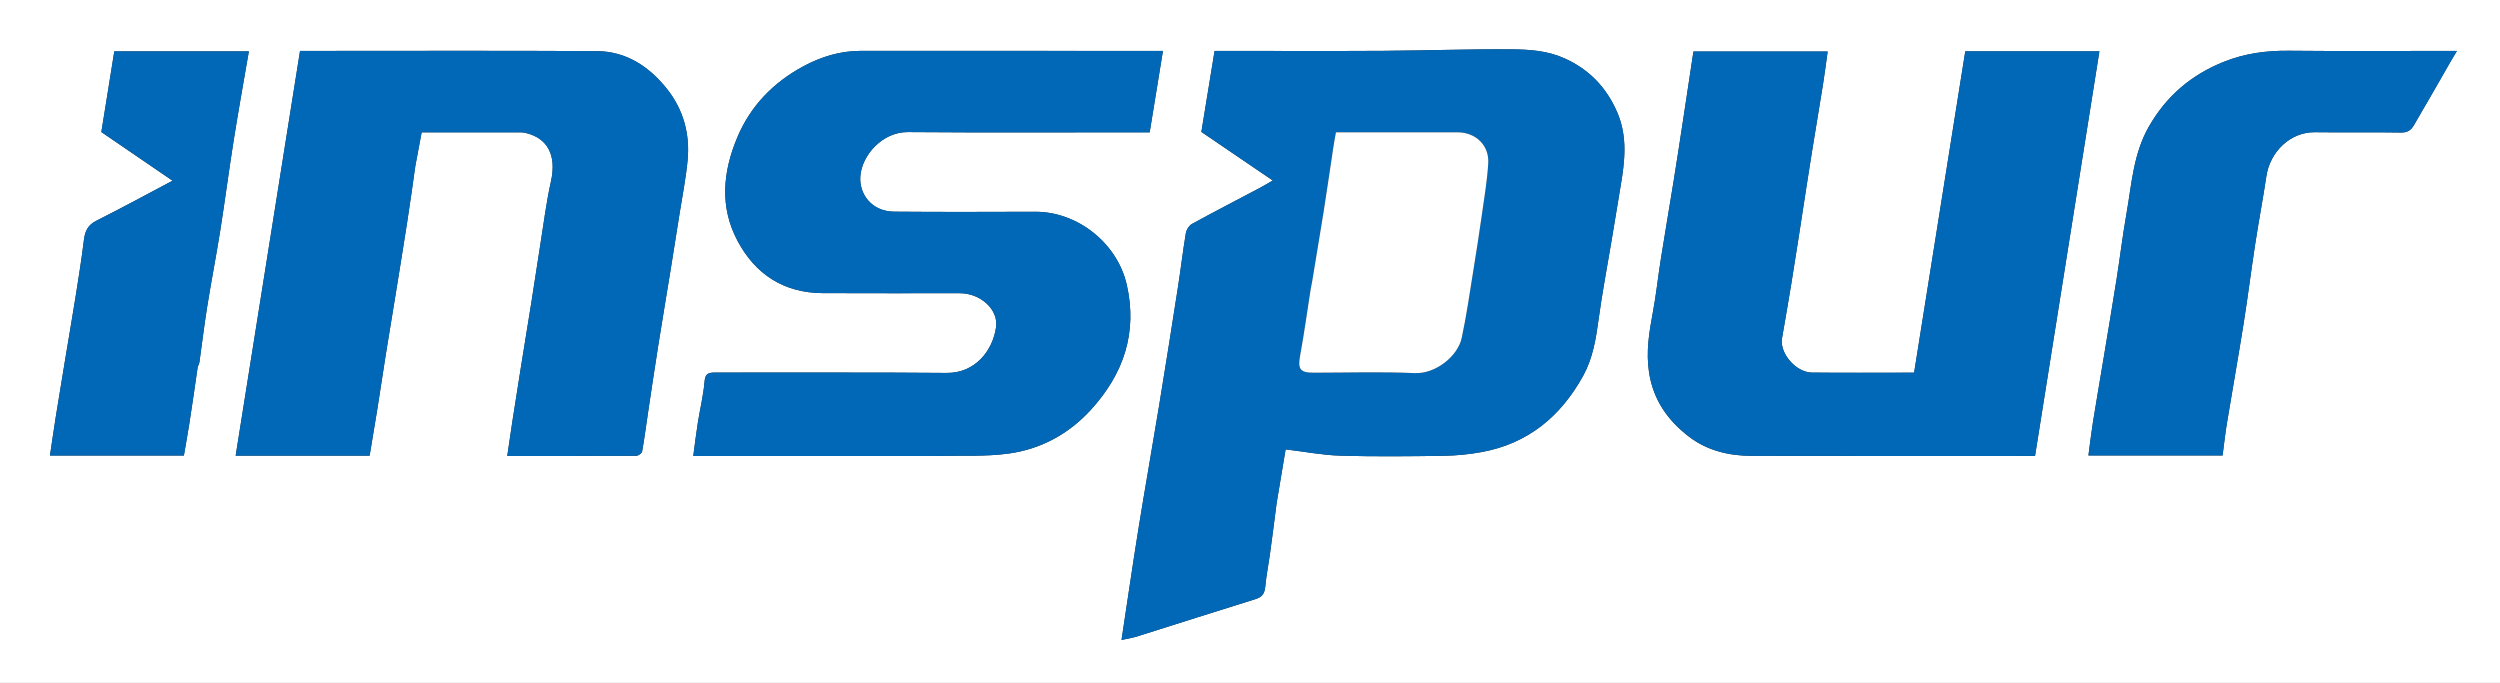
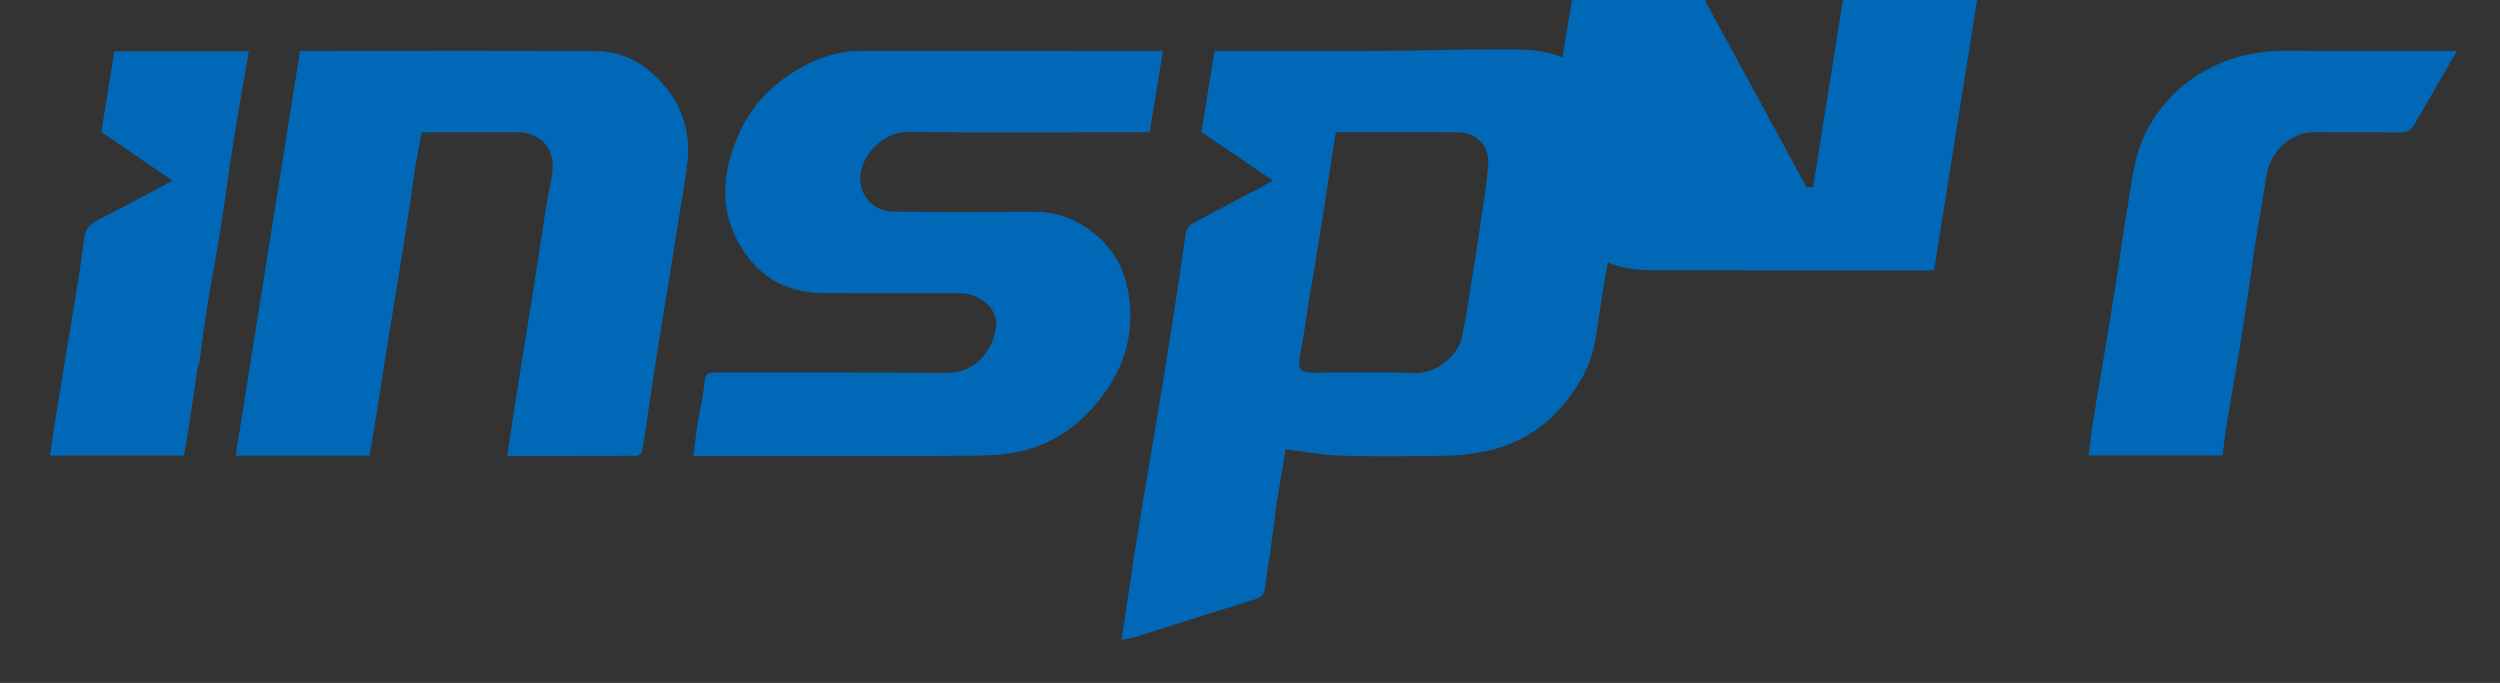
<svg xmlns="http://www.w3.org/2000/svg" role="img" viewBox="359.60 407.10 1320.80 360.80">
  <rect x="359.60" y="407.10" width="1320.80" height="360.80" fill="#333333" stroke="none" />
  <title>Inspur Group (member) logo</title>
-   <path fill="#FFF" d="M1361 1178H1C1 785.667 1 393.334 1 1.001c680.333-0 1360.666-0 2040.999-0.0 0 392.333 0 784.665.001 1176.999C1815.167 1178 1588.333 1178 1361 1178m-326.937-505.179c1.658-9.87 3.316-19.741 4.754-28.302 10.051 1.204 19.531 3.053 29.057 3.328 18.147.525 36.322.326 54.479.062 6.688-.097 13.445-.769 20.027-1.969 24.513-4.473 41.808-18.875 53.623-40.279 5.099-9.238 6.77-19.484 8.173-29.866 1.873-13.858 4.521-27.611 6.824-41.411 1.607-9.63 3.161-19.269 4.794-28.895 2.228-13.135 3.779-26.182-1.765-39.011-5.683-13.152-14.774-22.693-27.952-28.596-8.939-4.004-18.417-4.643-27.775-4.716-22.585-.177-45.176.659-67.767.794-27.991.168-55.984.04-83.977.04h-5.267c-2.392 14.657-4.696 28.772-6.984 42.785 12.668 8.62 25.131 17.101 37.74 25.682-2.497 1.428-4.713 2.779-7.002 3.99-11.923 6.306-23.913 12.486-35.738 18.969-1.523.835-2.896 3.057-3.192 4.828-1.586 9.486-2.699 19.051-4.178 28.557-3.255 20.914-6.554 41.823-9.981 62.71-3.556 21.676-7.407 43.304-10.898 64.991-3.102 19.27-5.888 38.591-8.935 58.689 2.79-.611 5.441-.984 7.96-1.775 20.994-6.596 41.941-13.34 62.961-19.852 3.618-1.121 4.715-3.196 5.042-6.713.527-5.669 1.66-11.279 2.439-16.927 1.205-8.732 2.327-17.475 3.539-27.11m279.936-167.325c1-6.269 1.984-12.541 3.004-18.807 1.91-11.724 3.882-23.439 5.747-35.17.906-5.701 1.63-11.431 2.446-17.212h-70.919c-1.849 12.249-3.634 24.183-5.455 36.111-1.622 10.626-3.234 21.255-4.941 31.867-2.248 13.976-4.646 27.928-6.862 41.909-1.48 9.338-2.456 18.765-4.202 28.051-1.973 10.492-3.648 20.779-1.995 31.628 2.226 14.616 10.009 25.461 21.209 34.013 9.603 7.333 21.126 10.029 33.065 10.061 48.147.129 96.295.054 144.442.054h5.208c11.394-71.625 22.691-142.638 34.011-213.796h-70.866c-9.019 56.652-18.015 113.166-27.031 169.795h-3.518c-16.827-0-33.655.133-50.479-.056-8.494-.096-17.13-10.258-15.8-18.055 1.639-9.613 3.358-19.213 4.913-28.839 2.726-16.877 5.353-33.77 8.022-51.554m-734.992-10.787c1.11-5.854 2.219-11.708 3.357-17.709 17.799 0 35.28-.008 52.76.021.959.002 1.935.246 2.873.491 10.402 2.712 15.879 11.069 12.685 25.405-2.474 11.103-3.87 22.448-5.671 33.697-1.571 9.81-3.005 19.642-4.56 29.454-1.783 11.255-3.648 22.497-5.448 33.749-1.569 9.807-3.117 19.617-4.636 29.432-.939 6.066-1.804 12.143-2.781 18.747 23.278 0 45.731.032 68.182-.1 1.07-.006 2.901-1.332 3.072-2.278 1.241-6.895 2.123-13.853 3.164-20.785 1.718-11.441 3.408-22.886 5.222-34.311 2.196-13.822 4.525-27.622 6.766-41.437 1.59-9.803 3.148-19.611 4.686-29.422 1.463-9.335 3.345-18.634 4.21-28.025 1.275-13.845-2.25-26.699-10.965-37.629-9.441-11.84-21.561-19.816-37.122-19.904C624.655 433.824 574.504 434 524.355 434h-6.239l-34.013 213.843h70.78c1.369-8.254 2.785-16.534 4.106-24.829 1.537-9.652 2.95-19.324 4.492-28.975 1.797-11.249 3.693-22.483 5.514-33.729 1.924-11.891 3.853-23.781 5.699-35.684 1.498-9.663 2.876-19.345 4.315-29.916M854.5 648c12.758-.346 25.676.446 38.236-1.315 16.842-2.362 31.444-10.26 43.143-23.035 17.342-18.937 24.787-40.845 18.995-66.188-4.987-21.819-25.86-38.542-48.336-38.478-24.83.07-49.663.174-74.491-.051-12.225-.111-18.504-9.577-17.94-18.465.727-11.443 11.822-23.692 25.084-23.585 40.493.324 80.99.118 121.486.118h6.321c2.34-14.364 4.635-28.449 7.006-43h-5.626c-51.328 0-102.655.024-153.983-.02-10.869-.009-20.984 3.089-30.329 8.125-15.868 8.552-27.994 20.929-35.026 37.787-7.543 18.084-9.281 36.465.122 54.28 9.411 17.829 24.488 27.674 45.065 27.794 24.163.141 48.328.01 72.492.044 10.912.015 20.45 8.625 19.125 17.931-1.776 12.477-11.036 24.324-26.089 24.187-40.825-.373-81.657-.09-122.485-.192-3.675-.009-5.109.705-5.454 4.866-.602 7.265-2.397 14.426-3.541 21.654-.903 5.708-1.578 11.451-2.403 17.544H854.5m798.561-206.363c1.391-2.307 2.782-4.613 4.605-7.637h-6.323c-27.497 0-54.995.189-82.489-.088-11.948-.12-23.337 1.401-34.522 5.905-17.178 6.916-30.205 18.053-39.445 34.179-8.221 14.346-9.077 30.356-11.827 45.957-2.008 11.395-3.382 22.901-5.188 34.334-2.209 13.986-4.562 27.949-6.875 41.918-1.887 11.399-3.865 22.782-5.687 34.191-.913 5.717-1.568 11.474-2.356 17.332h70.879c.765-5.765 1.35-11.293 2.251-16.768 2.908-17.661 6.062-35.283 8.87-52.959 2.226-14.011 3.983-28.096 6.138-42.118 1.829-11.9 4.092-23.735 5.868-35.642 1.952-13.086 12.757-23.471 25.684-23.29 15.162.212 30.332-.103 45.492.164 3.525.062 5.295-1.289 6.873-4.026 5.921-10.269 11.947-20.477 18.053-31.451M464.07 600.761c.303-.759.773-1.494.884-2.279 1.398-9.857 2.569-19.749 4.147-29.576 2.14-13.33 4.74-26.587 6.852-39.921 2.525-15.941 4.6-31.952 7.134-47.891 2.475-15.564 5.282-31.076 7.989-46.872h-71.085c-2.284 14.232-4.564 28.438-6.842 42.637 12.671 8.661 25.117 17.168 37.624 25.716-13.463 7.112-26.74 14.356-40.251 21.134-4.554 2.284-6.031 5.573-6.597 10.236-1.158 9.546-2.663 19.052-4.173 28.551-1.839 11.572-3.837 23.119-5.75 34.679-1.62 9.796-3.251 19.59-4.811 29.395-1.114 7.001-2.119 14.02-3.196 21.183h70.762c1.002-5.855 2.035-11.456 2.908-17.082 1.5-9.665 2.902-19.345 4.406-29.91z" />
-   <path fill="#0068B7" d="M1034.036 673.269c-1.185 9.187-2.307 17.93-3.511 26.662-.779 5.648-1.912 11.259-2.439 16.927-.327 3.517-1.424 5.592-5.042 6.713-21.02 6.511-41.967 13.256-62.961 19.852-2.519.792-5.17 1.165-7.96 1.775 3.047-20.098 5.833-39.419 8.935-58.689 3.491-21.686 7.342-43.314 10.898-64.991 3.426-20.887 6.726-41.795 9.981-62.71 1.48-9.506 2.592-19.07 4.178-28.557.296-1.771 1.67-3.993 3.192-4.828 11.825-6.482 23.816-12.663 35.738-18.969 2.289-1.211 4.505-2.562 7.002-3.99-12.609-8.58-25.073-17.062-37.74-25.682 2.287-14.013 4.591-28.128 6.984-42.785h5.267c27.992 0 55.985.127 83.977-.04 22.59-.135 45.181-.971 67.767-.794 9.358.073 18.836.712 27.775 4.716 13.178 5.903 22.269 15.444 27.952 28.596 5.544 12.829 3.993 25.877 1.765 39.011-1.633 9.626-3.187 19.265-4.794 28.895-2.302 13.8-4.951 27.553-6.824 41.411-1.403 10.382-3.074 20.628-8.173 29.866-11.814 21.404-29.11 35.806-53.623 40.279-6.581 1.201-13.338 1.872-20.027 1.969-18.158.264-36.333.464-54.479-.062-9.526-.276-19.006-2.124-29.057-3.328-1.438 8.561-3.096 18.431-4.782 28.75m18.955-117.919c-.33 1.589-.727 3.168-.98 4.769-1.826 11.574-3.384 23.196-5.515 34.713-1.325 7.157-.167 9.157 6.982 9.162 17.813.014 35.655-.602 53.43.226 11.126.519 22.88-8.934 24.961-18.649 2.515-11.742 4.183-23.668 6.113-35.531 1.568-9.64 3.07-19.292 4.438-28.962 1.302-9.202 2.873-18.404 3.447-27.66.592-9.539-6.602-16.378-16.15-16.414-8.324-.031-16.648-.006-24.972-.006h-39.347c-.513 2.947-1.003 5.485-1.391 8.039-1.733 11.431-3.362 22.879-5.173 34.297-1.858 11.72-3.883 23.414-5.844 36.014zm261.009-49.406c-2.669 17.335-5.296 34.228-8.022 51.105-1.555 9.627-3.274 19.227-4.913 28.839-1.33 7.796 7.306 17.959 15.8 18.055 16.825.19 33.653.056 50.479.056h3.518c9.015-56.629 18.012-113.143 27.031-169.795h70.866c-11.32 71.157-22.617 142.171-34.011 213.796h-5.208c-48.148 0-96.295.075-144.442-.054-11.939-.032-23.462-2.728-33.065-10.061-11.199-8.552-18.982-19.397-21.209-34.013-1.652-10.849.023-21.135 1.995-31.628 1.746-9.285 2.722-18.712 4.202-28.051 2.216-13.981 4.614-27.933 6.862-41.909 1.707-10.613 3.319-21.241 4.941-31.867 1.821-11.928 3.606-23.862 5.455-36.111h70.919c-.816 5.782-1.539 11.511-2.446 17.212-1.865 11.732-3.837 23.446-5.747 35.17-1.021 6.266-2.004 12.538-3.005 19.256zm-734.995-10.786c-1.435 10.122-2.813 19.804-4.312 29.467-1.846 11.903-3.774 23.794-5.699 35.684-1.82 11.246-3.716 22.48-5.514 33.729-1.542 9.651-2.955 19.323-4.492 28.975-1.321 8.295-2.737 16.575-4.106 24.829h-70.78C495.446 576.523 506.757 505.412 518.115 434h6.239c50.15 0 100.3-.176 150.448.105 15.561.087 27.681 8.063 37.122 19.904 8.715 10.93 12.24 23.784 10.965 37.629-.865 9.391-2.747 18.69-4.21 28.025-1.538 9.811-3.096 19.619-4.686 29.422-2.241 13.815-4.571 27.615-6.766 41.437-1.815 11.425-3.505 22.871-5.222 34.311-1.041 6.932-1.923 13.89-3.164 20.785-.17.946-2.002 2.272-3.072 2.278-22.451.132-44.904.1-68.182.1.977-6.604 1.843-12.681 2.781-18.747 1.518-9.815 3.067-19.625 4.636-29.432 1.8-11.252 3.665-22.494 5.448-33.749 1.555-9.813 2.989-19.644 4.559-29.454 1.801-11.249 3.197-22.594 5.671-33.697 3.194-14.335-2.283-22.692-12.685-25.405-.938-.245-1.914-.489-2.873-.491-17.481-.029-34.961-.021-52.76-.021-1.138 6.002-2.247 11.855-3.361 18.158zM854 648H725.872c.826-6.092 1.5-11.836 2.403-17.544 1.143-7.229 2.939-14.389 3.541-21.654.345-4.16 1.779-4.875 5.454-4.866 40.829.102 81.66-.181 122.485.192 15.054.137 24.313-11.71 26.089-24.187 1.325-9.306-8.213-17.916-19.125-17.931-24.164-.034-48.329.098-72.492-.044-20.576-.12-35.654-9.965-45.065-27.794-9.404-17.815-7.665-36.196-.122-54.28 7.032-16.858 19.158-29.235 35.026-37.787 9.345-5.037 19.46-8.135 30.329-8.125 51.328.044 102.655.02 153.983.02h5.626c-2.371 14.551-4.665 28.636-7.006 43h-6.321c-40.496 0-80.993.207-121.486-.118-13.262-.106-24.357 12.142-25.084 23.585-.564 8.888 5.715 18.354 17.94 18.465 24.829.225 49.661.122 74.491.051 22.476-.064 43.349 16.659 48.336 38.478 5.792 25.343-1.652 47.251-18.995 66.188-11.699 12.775-26.301 20.673-43.143 23.035C880.176 648.446 867.258 647.654 854 648zm799.001-205.991c-6.046 10.603-12.072 20.811-17.994 31.08-1.578 2.737-3.348 4.088-6.873 4.026-15.16-.267-30.33.048-45.492-.164-12.927-.181-23.732 10.204-25.684 23.29-1.776 11.907-4.039 23.742-5.868 35.642-2.155 14.023-3.912 28.108-6.138 42.118-2.809 17.677-5.963 35.298-8.87 52.959-.902 5.475-1.487 11.003-2.251 16.768h-70.879c.788-5.858 1.443-11.615 2.356-17.332 1.822-11.409 3.8-22.793 5.687-34.191 2.313-13.969 4.666-27.932 6.875-41.918 1.806-11.433 3.18-22.938 5.188-34.334 2.75-15.601 3.606-31.611 11.827-45.957 9.241-16.126 22.267-27.263 39.445-34.179 11.186-4.504 22.575-6.025 34.522-5.905 27.494.277 54.992.088 82.489.088h6.323c-1.823 3.024-3.214 5.331-4.665 8.009zM464.04 601.207c-1.473 10.12-2.875 19.8-4.375 29.464-.873 5.626-1.906 11.228-2.908 17.082h-70.762c1.077-7.164 2.082-14.182 3.196-21.183 1.56-9.805 3.191-19.6 4.811-29.395 1.912-11.56 3.911-23.107 5.75-34.679 1.509-9.499 3.015-19.006 4.173-28.551.566-4.664 2.043-7.952 6.597-10.236 13.511-6.778 26.788-14.022 40.251-21.134-12.507-8.548-24.953-17.056-37.624-25.716l6.842-42.637h71.085c-2.706 15.796-5.514 31.308-7.989 46.872-2.534 15.939-4.61 31.951-7.134 47.891-2.112 13.334-4.712 26.591-6.852 39.921-1.578 9.827-2.749 19.719-4.147 29.576-.111.786-.581 1.521-.915 2.725z" />
-   <path fill="#FFF" d="M1052.995 554.903c1.956-12.153 3.982-23.846 5.84-35.567 1.811-11.419 3.44-22.866 5.173-34.297.387-2.554.878-5.093 1.391-8.039h39.347c8.324 0 16.648-.024 24.972.006 9.548.035 16.741 6.875 16.15 16.414-.574 9.256-2.144 18.458-3.447 27.66-1.369 9.67-2.87 19.322-4.438 28.962-1.93 11.863-3.598 23.789-6.113 35.531-2.081 9.715-13.836 19.168-24.961 18.649-17.775-.829-35.617-.212-53.43-.226-7.148-.006-8.306-2.005-6.982-9.162 2.132-11.517 3.69-23.139 5.515-34.713.253-1.601.65-3.18.984-5.216z" />
+   <path fill="#0068B7" d="M1034.036 673.269c-1.185 9.187-2.307 17.93-3.511 26.662-.779 5.648-1.912 11.259-2.439 16.927-.327 3.517-1.424 5.592-5.042 6.713-21.02 6.511-41.967 13.256-62.961 19.852-2.519.792-5.17 1.165-7.96 1.775 3.047-20.098 5.833-39.419 8.935-58.689 3.491-21.686 7.342-43.314 10.898-64.991 3.426-20.887 6.726-41.795 9.981-62.71 1.48-9.506 2.592-19.07 4.178-28.557.296-1.771 1.67-3.993 3.192-4.828 11.825-6.482 23.816-12.663 35.738-18.969 2.289-1.211 4.505-2.562 7.002-3.99-12.609-8.58-25.073-17.062-37.74-25.682 2.287-14.013 4.591-28.128 6.984-42.785h5.267c27.992 0 55.985.127 83.977-.04 22.59-.135 45.181-.971 67.767-.794 9.358.073 18.836.712 27.775 4.716 13.178 5.903 22.269 15.444 27.952 28.596 5.544 12.829 3.993 25.877 1.765 39.011-1.633 9.626-3.187 19.265-4.794 28.895-2.302 13.8-4.951 27.553-6.824 41.411-1.403 10.382-3.074 20.628-8.173 29.866-11.814 21.404-29.11 35.806-53.623 40.279-6.581 1.201-13.338 1.872-20.027 1.969-18.158.264-36.333.464-54.479-.062-9.526-.276-19.006-2.124-29.057-3.328-1.438 8.561-3.096 18.431-4.782 28.75m18.955-117.919c-.33 1.589-.727 3.168-.98 4.769-1.826 11.574-3.384 23.196-5.515 34.713-1.325 7.157-.167 9.157 6.982 9.162 17.813.014 35.655-.602 53.43.226 11.126.519 22.88-8.934 24.961-18.649 2.515-11.742 4.183-23.668 6.113-35.531 1.568-9.64 3.07-19.292 4.438-28.962 1.302-9.202 2.873-18.404 3.447-27.66.592-9.539-6.602-16.378-16.15-16.414-8.324-.031-16.648-.006-24.972-.006h-39.347c-.513 2.947-1.003 5.485-1.391 8.039-1.733 11.431-3.362 22.879-5.173 34.297-1.858 11.72-3.883 23.414-5.844 36.014zm261.009-49.406h3.518c9.015-56.629 18.012-113.143 27.031-169.795h70.866c-11.32 71.157-22.617 142.171-34.011 213.796h-5.208c-48.148 0-96.295.075-144.442-.054-11.939-.032-23.462-2.728-33.065-10.061-11.199-8.552-18.982-19.397-21.209-34.013-1.652-10.849.023-21.135 1.995-31.628 1.746-9.285 2.722-18.712 4.202-28.051 2.216-13.981 4.614-27.933 6.862-41.909 1.707-10.613 3.319-21.241 4.941-31.867 1.821-11.928 3.606-23.862 5.455-36.111h70.919c-.816 5.782-1.539 11.511-2.446 17.212-1.865 11.732-3.837 23.446-5.747 35.17-1.021 6.266-2.004 12.538-3.005 19.256zm-734.995-10.786c-1.435 10.122-2.813 19.804-4.312 29.467-1.846 11.903-3.774 23.794-5.699 35.684-1.82 11.246-3.716 22.48-5.514 33.729-1.542 9.651-2.955 19.323-4.492 28.975-1.321 8.295-2.737 16.575-4.106 24.829h-70.78C495.446 576.523 506.757 505.412 518.115 434h6.239c50.15 0 100.3-.176 150.448.105 15.561.087 27.681 8.063 37.122 19.904 8.715 10.93 12.24 23.784 10.965 37.629-.865 9.391-2.747 18.69-4.21 28.025-1.538 9.811-3.096 19.619-4.686 29.422-2.241 13.815-4.571 27.615-6.766 41.437-1.815 11.425-3.505 22.871-5.222 34.311-1.041 6.932-1.923 13.89-3.164 20.785-.17.946-2.002 2.272-3.072 2.278-22.451.132-44.904.1-68.182.1.977-6.604 1.843-12.681 2.781-18.747 1.518-9.815 3.067-19.625 4.636-29.432 1.8-11.252 3.665-22.494 5.448-33.749 1.555-9.813 2.989-19.644 4.559-29.454 1.801-11.249 3.197-22.594 5.671-33.697 3.194-14.335-2.283-22.692-12.685-25.405-.938-.245-1.914-.489-2.873-.491-17.481-.029-34.961-.021-52.76-.021-1.138 6.002-2.247 11.855-3.361 18.158zM854 648H725.872c.826-6.092 1.5-11.836 2.403-17.544 1.143-7.229 2.939-14.389 3.541-21.654.345-4.16 1.779-4.875 5.454-4.866 40.829.102 81.66-.181 122.485.192 15.054.137 24.313-11.71 26.089-24.187 1.325-9.306-8.213-17.916-19.125-17.931-24.164-.034-48.329.098-72.492-.044-20.576-.12-35.654-9.965-45.065-27.794-9.404-17.815-7.665-36.196-.122-54.28 7.032-16.858 19.158-29.235 35.026-37.787 9.345-5.037 19.46-8.135 30.329-8.125 51.328.044 102.655.02 153.983.02h5.626c-2.371 14.551-4.665 28.636-7.006 43h-6.321c-40.496 0-80.993.207-121.486-.118-13.262-.106-24.357 12.142-25.084 23.585-.564 8.888 5.715 18.354 17.94 18.465 24.829.225 49.661.122 74.491.051 22.476-.064 43.349 16.659 48.336 38.478 5.792 25.343-1.652 47.251-18.995 66.188-11.699 12.775-26.301 20.673-43.143 23.035C880.176 648.446 867.258 647.654 854 648zm799.001-205.991c-6.046 10.603-12.072 20.811-17.994 31.08-1.578 2.737-3.348 4.088-6.873 4.026-15.16-.267-30.33.048-45.492-.164-12.927-.181-23.732 10.204-25.684 23.29-1.776 11.907-4.039 23.742-5.868 35.642-2.155 14.023-3.912 28.108-6.138 42.118-2.809 17.677-5.963 35.298-8.87 52.959-.902 5.475-1.487 11.003-2.251 16.768h-70.879c.788-5.858 1.443-11.615 2.356-17.332 1.822-11.409 3.8-22.793 5.687-34.191 2.313-13.969 4.666-27.932 6.875-41.918 1.806-11.433 3.18-22.938 5.188-34.334 2.75-15.601 3.606-31.611 11.827-45.957 9.241-16.126 22.267-27.263 39.445-34.179 11.186-4.504 22.575-6.025 34.522-5.905 27.494.277 54.992.088 82.489.088h6.323c-1.823 3.024-3.214 5.331-4.665 8.009zM464.04 601.207c-1.473 10.12-2.875 19.8-4.375 29.464-.873 5.626-1.906 11.228-2.908 17.082h-70.762c1.077-7.164 2.082-14.182 3.196-21.183 1.56-9.805 3.191-19.6 4.811-29.395 1.912-11.56 3.911-23.107 5.75-34.679 1.509-9.499 3.015-19.006 4.173-28.551.566-4.664 2.043-7.952 6.597-10.236 13.511-6.778 26.788-14.022 40.251-21.134-12.507-8.548-24.953-17.056-37.624-25.716l6.842-42.637h71.085c-2.706 15.796-5.514 31.308-7.989 46.872-2.534 15.939-4.61 31.951-7.134 47.891-2.112 13.334-4.712 26.591-6.852 39.921-1.578 9.827-2.749 19.719-4.147 29.576-.111.786-.581 1.521-.915 2.725z" />
</svg>